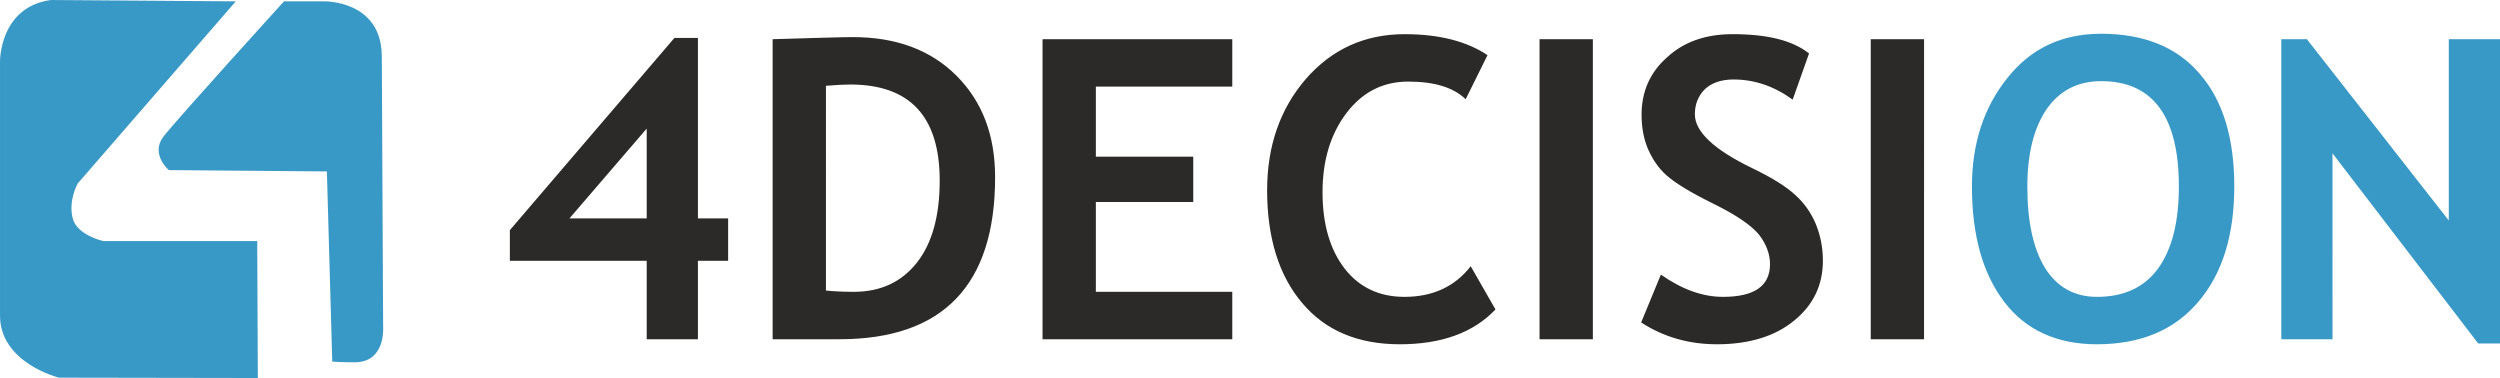
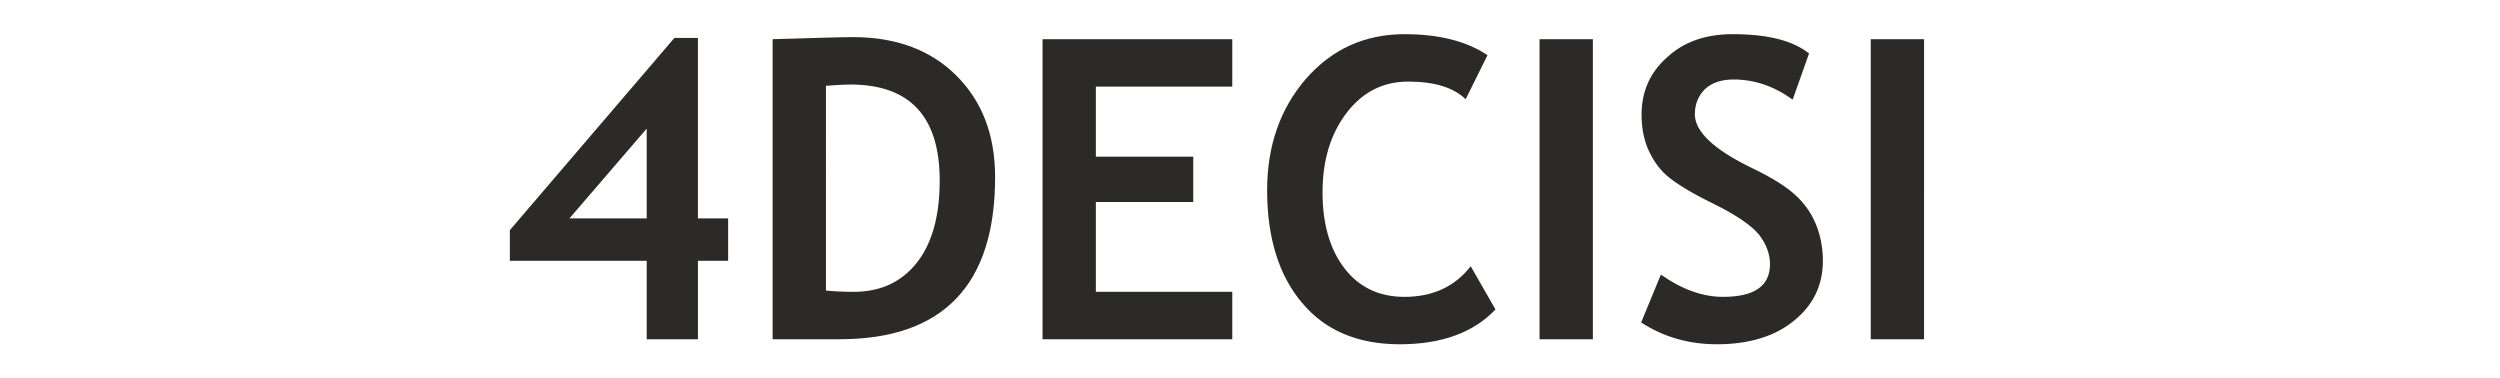
<svg xmlns="http://www.w3.org/2000/svg" width="335.531" height="50.736" viewBox="0 0 8199.34 1239.8" shape-rendering="geometricPrecision" image-rendering="optimizeQuality" fill-rule="nonzero">
-   <path d="M166.98 0l606.35 4.4-518.47 597.36s-31.47 55.44-16.47 114.2c14.16 55.55 99.95 74.67 99.95 74.67h505.3l2 449.14-652.27-1.14S-2.18 1190.36.02 1032.2V202.06s-2.2-179 166.96-202.07h0zm922.7 1185.95l-17.57-623.7-518.47-4.38s-61.52-52.7-17.58-109.83C580 390.94 931.5 4.4 931.5 4.4h131.8s187.82-4.4 188.92 180.1l4.4 891.66s7.36 110.6-91.17 112.02c-38.46.54-75.8-2.24-75.8-2.24h0z" fill="#3999c6" />
-   <path d="M2388.1 855.25v-139h-99.12v-591.8h-77.1L1672.2 754.78v100.47h448.82v257.36H2289V855.25h99.12zm-267.08-139H1867.7l253.32-294.53v294.53zM3263.7 581.37c0-139-42.68-249.1-126.66-333.06-83.97-83.96-196.87-126.63-340.04-126.63-35.8 0-123.9 2.75-262.96 6.88v984.05h218.9c340.04 0 510.76-177.54 510.76-531.25zM2788.73 277.2c195.5 0 293.24 104.6 293.24 315.17 0 115.6-24.78 205.07-74.34 268.38-50.95 64.68-119.78 96.33-207.88 96.33-31.67 0-63.33-1.38-90.86-4.13V281.33c34.4-2.75 60.57-4.13 79.85-4.13zm1252.82 6.88V128.56h-622.28v984.05h622.28V957.08h-447.43V662.56h319.4V513.92h-319.4V284.08h447.43zm565.84-172.04c-132.17 0-239.55 49.55-324.9 147.27-83.98 97.72-126.65 218.83-126.65 364.7 0 155.53 38.54 279.4 114.27 368.85 75.7 90.84 183.1 136.25 320.77 136.25s242.3-38.53 313.9-114.23l-81.23-141.75c-52.32 67.43-125.28 100.47-217.52 100.47-81.23 0-147.3-30.28-195.5-92.2-48.18-61.94-72.96-145.9-72.96-250.5s26.17-191.3 78.47-260.1C4468.35 302 4535.8 267.6 4618.4 267.6c86.74 0 148.68 19.27 188.62 57.8l71.6-144.5c-67.46-45.4-158.32-68.82-271.22-68.82zm616.77 1000.57V128.57H5049.3v984.05h174.85zm407.5 16.5c104.63 0 190-26.15 251.94-77.07 63.33-50.92 95-116.98 95-196.8 0-44.05-8.26-83.96-23.4-121.12-15.14-35.78-37.17-67.43-66.08-93.6-28.9-27.52-77.1-57.8-143.18-89.45-125.28-60.56-187.23-119.75-187.23-176.17 0-33.03 11-60.56 33.05-82.58 22.03-20.64 53.7-31.65 93.6-31.65 68.84 0 133.54 22.02 194.12 66.06l53.7-151.4c-53.7-42.66-136.3-63.3-250.56-63.3-88.1 0-159.7 24.78-214.77 75.7-56.44 49.55-83.97 112.86-83.97 188.55 0 41.3 6.88 78.45 20.65 111.48 15.14 34.4 34.4 63.3 60.57 86.7 27.54 24.77 78.47 56.42 154.2 93.6 75.72 37.16 125.28 71.56 150.06 101.85 23.4 30.28 35.8 63.3 35.8 96.34 0 71.56-50.95 107.35-154.2 107.35-67.46 0-134.92-24.78-203.76-72.95l-64.7 156.9c74.33 48.18 156.94 71.57 249.18 71.57zm678.73-16.5V128.57h-174.85v984.05h174.85z" fill="#2b2a29" />
-   <path d="M6573.45 990.12c70.2 92.2 172.1 139 304.24 139 143.2 0 254.7-46.8 333.17-140.38 78.47-92.2 117.02-218.83 117.02-377.1 0-158.27-37.18-282.14-112.9-368.84-74.34-88.08-183.1-132.13-323.52-132.13-129.42 0-231.3 48.18-308.4 145.9-77.1 96.34-115.64 214.7-115.64 355.08 0 161.03 35.8 286.27 106 378.48zm137.67-630.34c42.67-61.94 101.87-93.6 180.35-93.6 169.32 0 254.68 115.6 254.68 345.45 0 118.36-23.4 207.82-68.84 269.76-45.43 61.93-112.9 92.2-199.63 92.2-74.33 0-130.78-31.66-170.7-94.96-38.55-63.3-57.83-151.4-57.83-267 0-105.97 20.65-189.93 61.96-251.86zm1488.22 766.6v-997.8h-167.96v594.56l-465.33-594.56h-83.98v984.05h167.97V502.9l477.72 623.46h71.6z" fill="#3999c6" />
+   <path d="M2388.1 855.25v-139h-99.12v-591.8h-77.1L1672.2 754.78v100.47h448.82v257.36H2289V855.25h99.12zm-267.08-139H1867.7l253.32-294.53v294.53zM3263.7 581.37c0-139-42.68-249.1-126.66-333.06-83.97-83.96-196.87-126.63-340.04-126.63-35.8 0-123.9 2.75-262.96 6.88v984.05h218.9c340.04 0 510.76-177.54 510.76-531.25zM2788.73 277.2c195.5 0 293.24 104.6 293.24 315.17 0 115.6-24.78 205.07-74.34 268.38-50.95 64.68-119.78 96.33-207.88 96.33-31.67 0-63.33-1.38-90.86-4.13V281.33c34.4-2.75 60.57-4.13 79.85-4.13zm1252.82 6.88V128.56h-622.28v984.05h622.28V957.08h-447.43V662.56h319.4V513.92h-319.4V284.08h447.43m565.84-172.04c-132.17 0-239.55 49.55-324.9 147.27-83.98 97.72-126.65 218.83-126.65 364.7 0 155.53 38.54 279.4 114.27 368.85 75.7 90.84 183.1 136.25 320.77 136.25s242.3-38.53 313.9-114.23l-81.23-141.75c-52.32 67.43-125.28 100.47-217.52 100.47-81.23 0-147.3-30.28-195.5-92.2-48.18-61.94-72.96-145.9-72.96-250.5s26.17-191.3 78.47-260.1C4468.35 302 4535.8 267.6 4618.4 267.6c86.74 0 148.68 19.27 188.62 57.8l71.6-144.5c-67.46-45.4-158.32-68.82-271.22-68.82zm616.77 1000.57V128.57H5049.3v984.05h174.85zm407.5 16.5c104.63 0 190-26.15 251.94-77.07 63.33-50.92 95-116.98 95-196.8 0-44.05-8.26-83.96-23.4-121.12-15.14-35.78-37.17-67.43-66.08-93.6-28.9-27.52-77.1-57.8-143.18-89.45-125.28-60.56-187.23-119.75-187.23-176.17 0-33.03 11-60.56 33.05-82.58 22.03-20.64 53.7-31.65 93.6-31.65 68.84 0 133.54 22.02 194.12 66.06l53.7-151.4c-53.7-42.66-136.3-63.3-250.56-63.3-88.1 0-159.7 24.78-214.77 75.7-56.44 49.55-83.97 112.86-83.97 188.55 0 41.3 6.88 78.45 20.65 111.48 15.14 34.4 34.4 63.3 60.57 86.7 27.54 24.77 78.47 56.42 154.2 93.6 75.72 37.16 125.28 71.56 150.06 101.85 23.4 30.28 35.8 63.3 35.8 96.34 0 71.56-50.95 107.35-154.2 107.35-67.46 0-134.92-24.78-203.76-72.95l-64.7 156.9c74.33 48.18 156.94 71.57 249.18 71.57zm678.73-16.5V128.57h-174.85v984.05h174.85z" fill="#2b2a29" />
</svg>